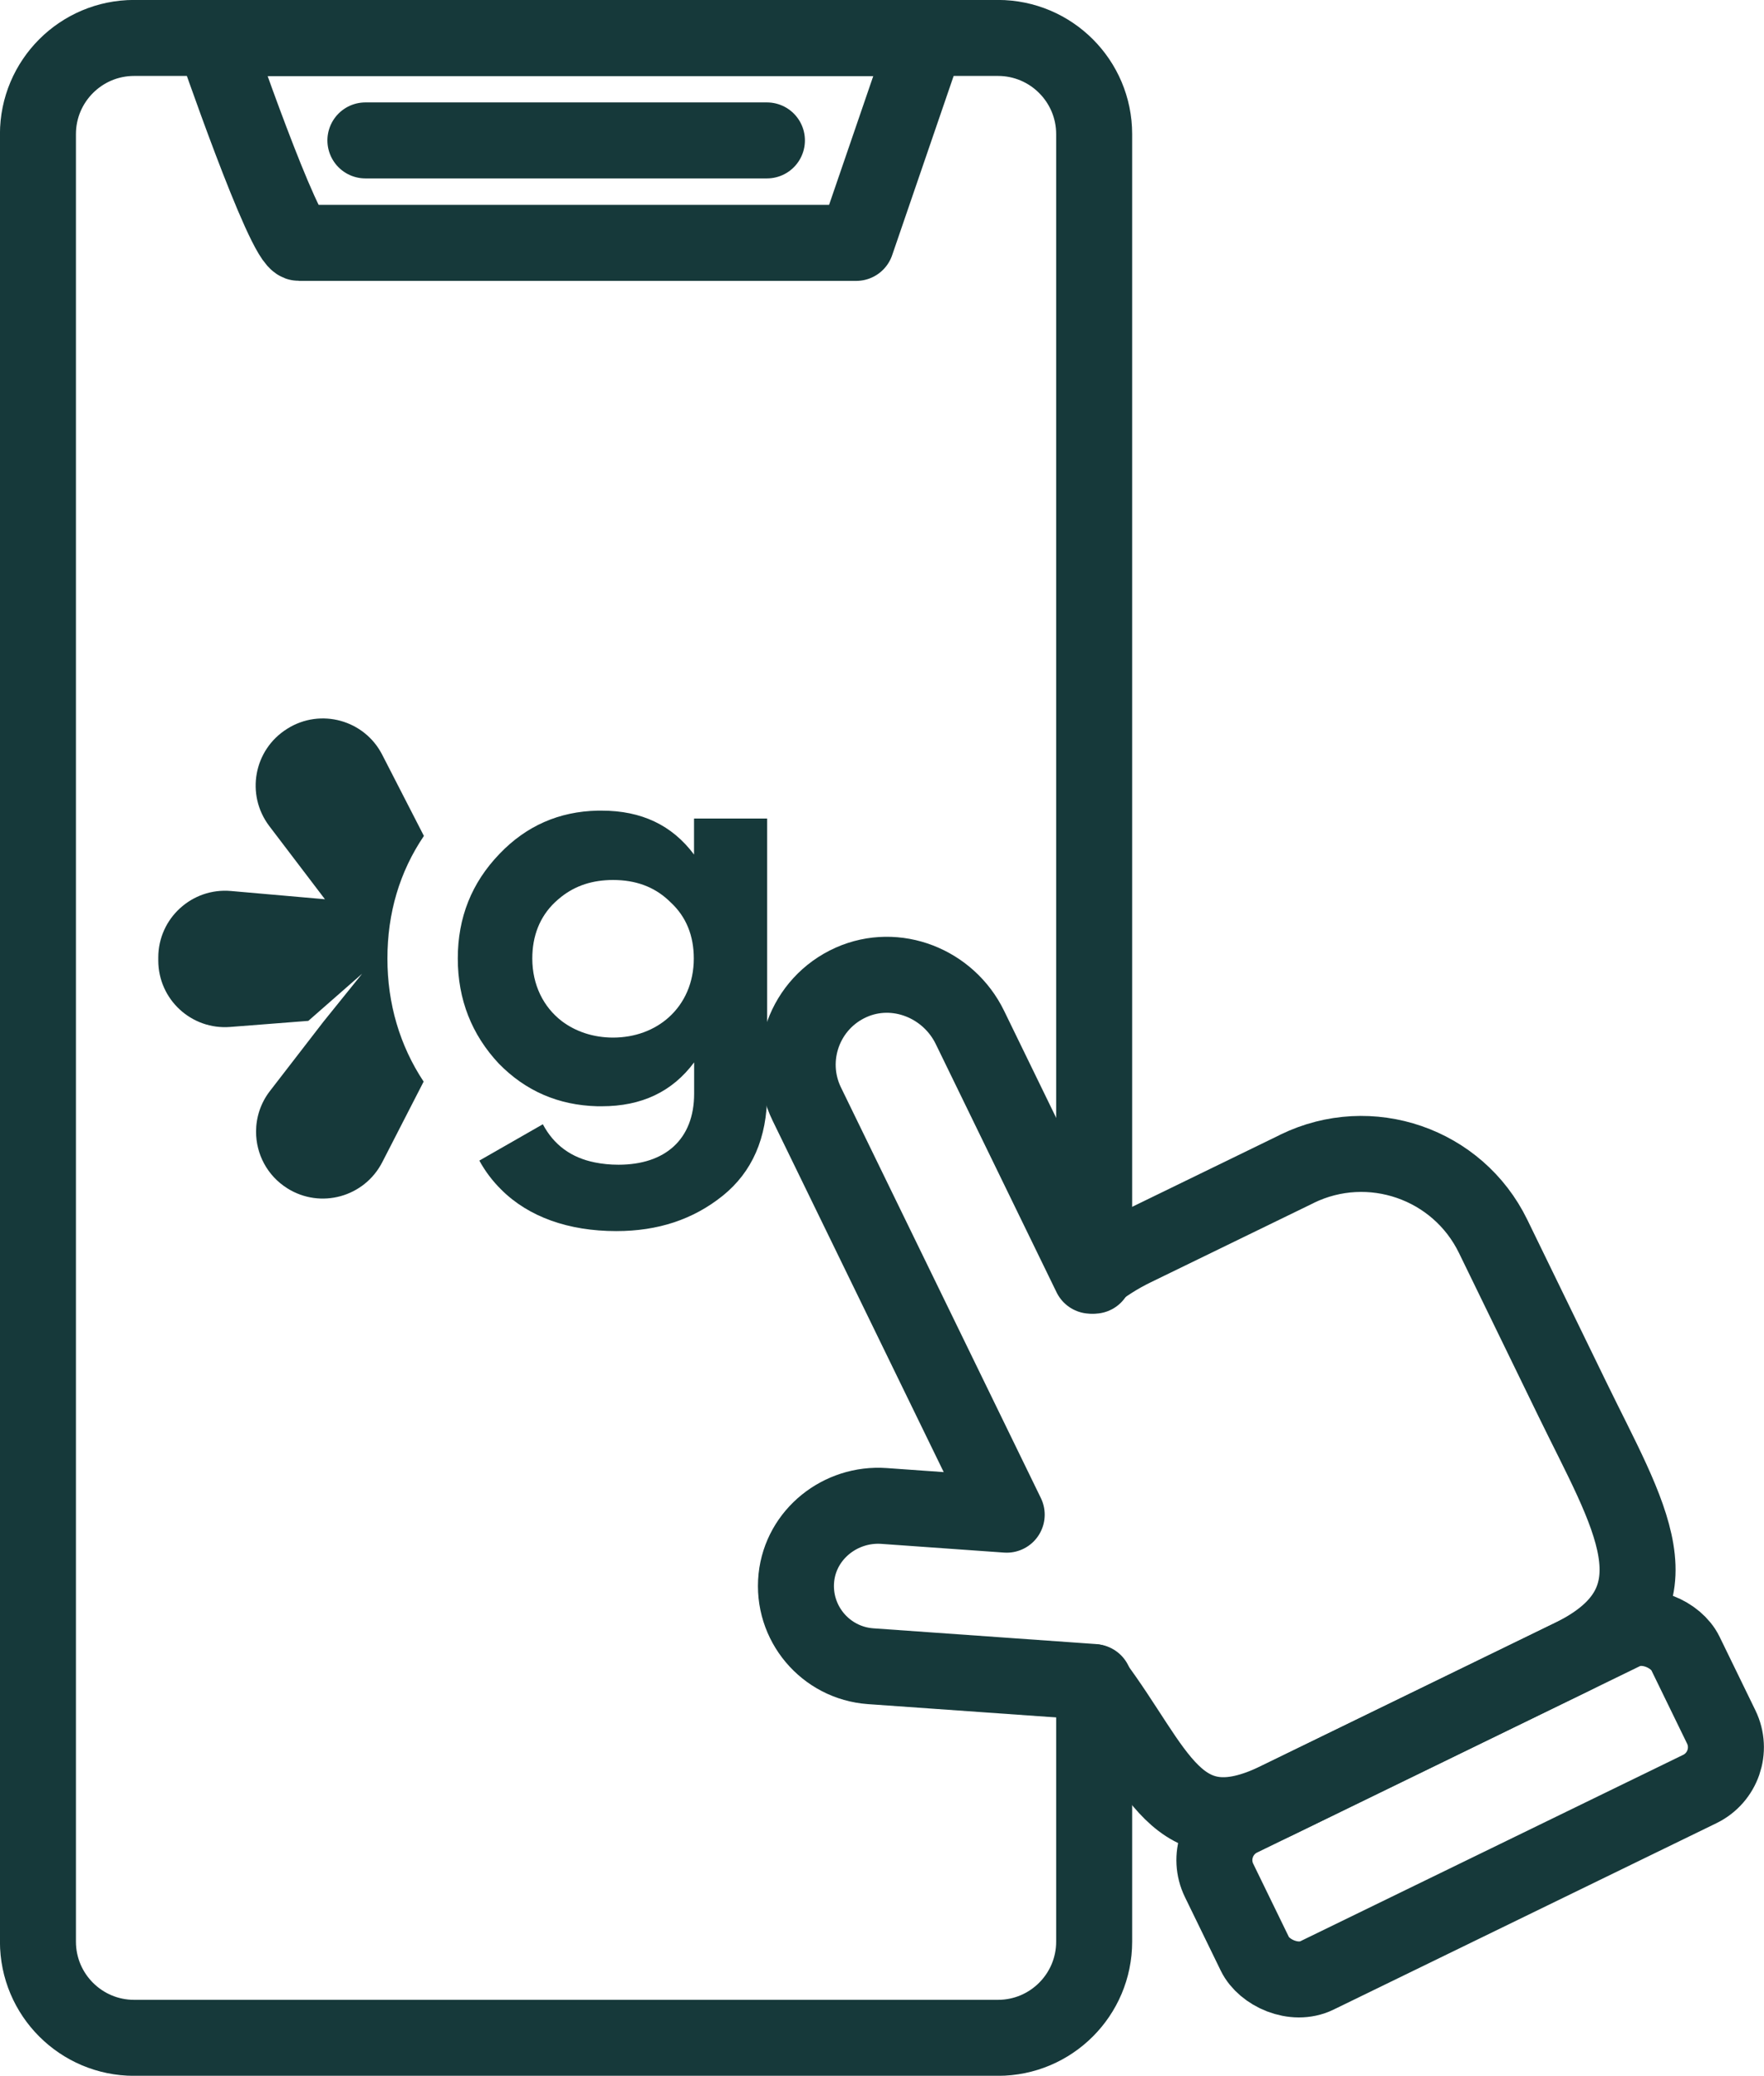
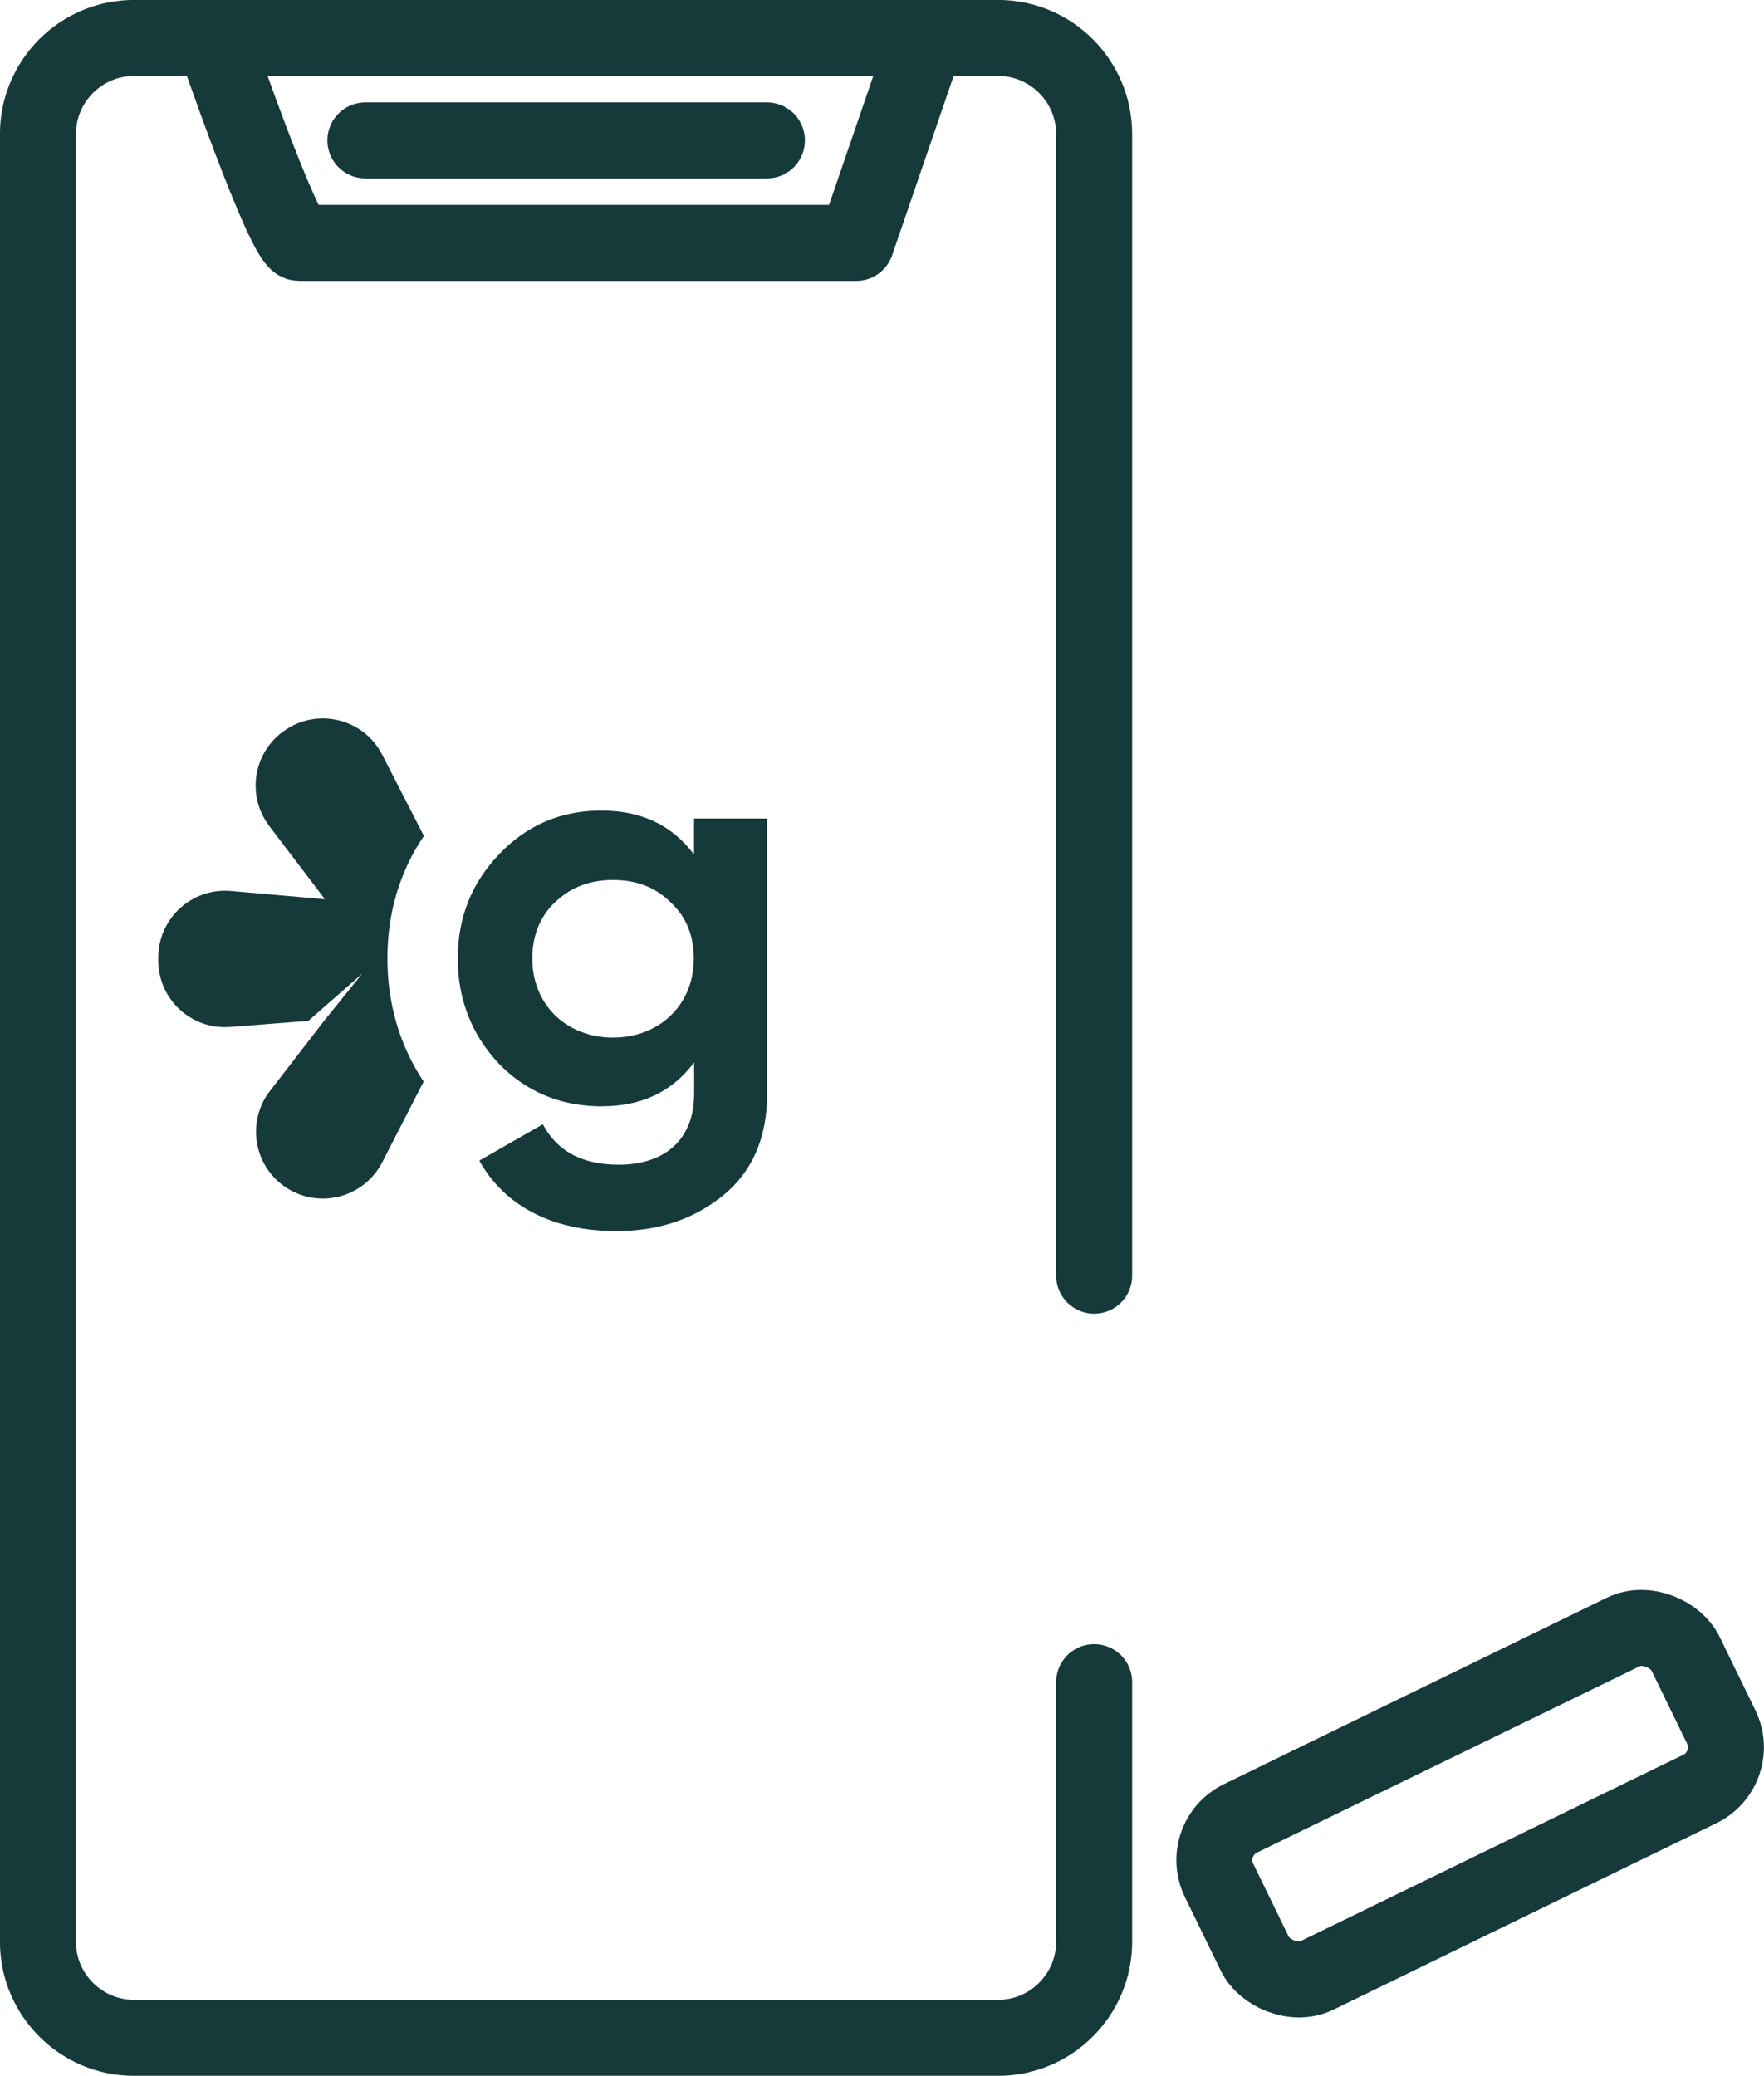
<svg xmlns="http://www.w3.org/2000/svg" id="b" data-name="Livello 2" width="15.39" height="18.109" viewBox="0 0 15.39 18.109">
  <g id="c" data-name="Livello 1">
    <g>
      <path d="M9.546,14.675v2.264c0,.463-.376.839-.839.839H1.17c-.463,0-.839-.376-.839-.839V1.17c0-.463.376-.839.839-.839h7.537c.463,0,.839.376.839.839v9.959" fill="none" stroke="#16393a" stroke-linecap="round" stroke-linejoin="round" stroke-width=".663" />
      <path d="M1.866.332s.613,1.787.744,1.787h4.86l.613-1.787H1.866Z" fill="none" stroke="#16393a" stroke-linecap="round" stroke-linejoin="round" stroke-width=".663" />
      <line x1="3.188" y1="1.225" x2="6.691" y2="1.225" fill="none" stroke="#16393a" stroke-linecap="round" stroke-linejoin="round" stroke-width=".663" />
      <g>
        <path d="M3.698,7.292l-.363-.707c-.155-.304-.538-.41-.828-.228l-.003.002c-.29.182-.362.573-.155.847l.486.639-.82-.072c-.34-.03-.634.238-.634.58v.026c0,.34.289.607.628.58l.681-.053.47-.412-.338.419-.467.605c-.082.106-.121.231-.121.355,0,.193.095.382.273.494.29.182.672.076.828-.228l.073-.142.098-.191.19-.37c-.208-.314-.316-.68-.316-1.073,0-.399.107-.758.318-1.07Z" fill="#16393a" stroke-width="0" />
        <path d="M6.055,7.142v.313c-.192-.257-.459-.383-.806-.383-.012,0-.023,0-.034,0-.338.007-.624.133-.858.378-.242.252-.363.554-.363.912s.122.665.358.917c.233.238.518.363.86.372.012,0,.025,0,.038,0,.347,0,.615-.126.806-.383v.273c0,.398-.252.62-.66.62-.074,0-.142-.007-.206-.02-.206-.041-.358-.152-.454-.333l-.554.317c.052.095.116.179.191.253.239.239.588.362,1.004.362.363,0,.67-.101.928-.308.257-.207.388-.504.388-.892v-2.399s-.635,0-.635,0ZM5.35,9.052c-.174,0-.329-.053-.449-.144-.16-.123-.257-.316-.257-.546,0-.197.065-.363.196-.489.019-.018.038-.034.058-.05h0c.125-.098.273-.146.451-.146.195,0,.354.058.481.175h0c.007.007.015.014.022.021.136.126.201.292.201.489,0,.211-.081.389-.217.512-.124.112-.294.178-.489.178Z" fill="#16393a" stroke-width="0" />
      </g>
      <g>
-         <path d="M11.316,10.197l-1.422.692c-.138.067-.264.148-.378.24l-1.054-2.166c-.187-.384-.645-.567-1.036-.393-.408.182-.581.664-.387,1.062l1.744,3.582-1.07-.076c-.38-.027-.725.246-.765.625-.041.396.254.745.648.773l1.938.137c.569.758.728,1.462,1.612,1.032l2.563-1.248c1.002-.488.497-1.247.01-2.249l-.692-1.422c-.309-.635-1.075-.899-1.71-.59Z" fill="none" stroke="#16393a" stroke-linecap="round" stroke-linejoin="round" stroke-width=".663" />
        <rect x="10.564" y="14.973" width="4.525" height="1.524" rx=".405" ry=".405" transform="translate(-5.594 7.203) rotate(-25.961)" fill="none" stroke="#16393a" stroke-linecap="round" stroke-linejoin="round" stroke-width=".663" />
      </g>
    </g>
  </g>
</svg>